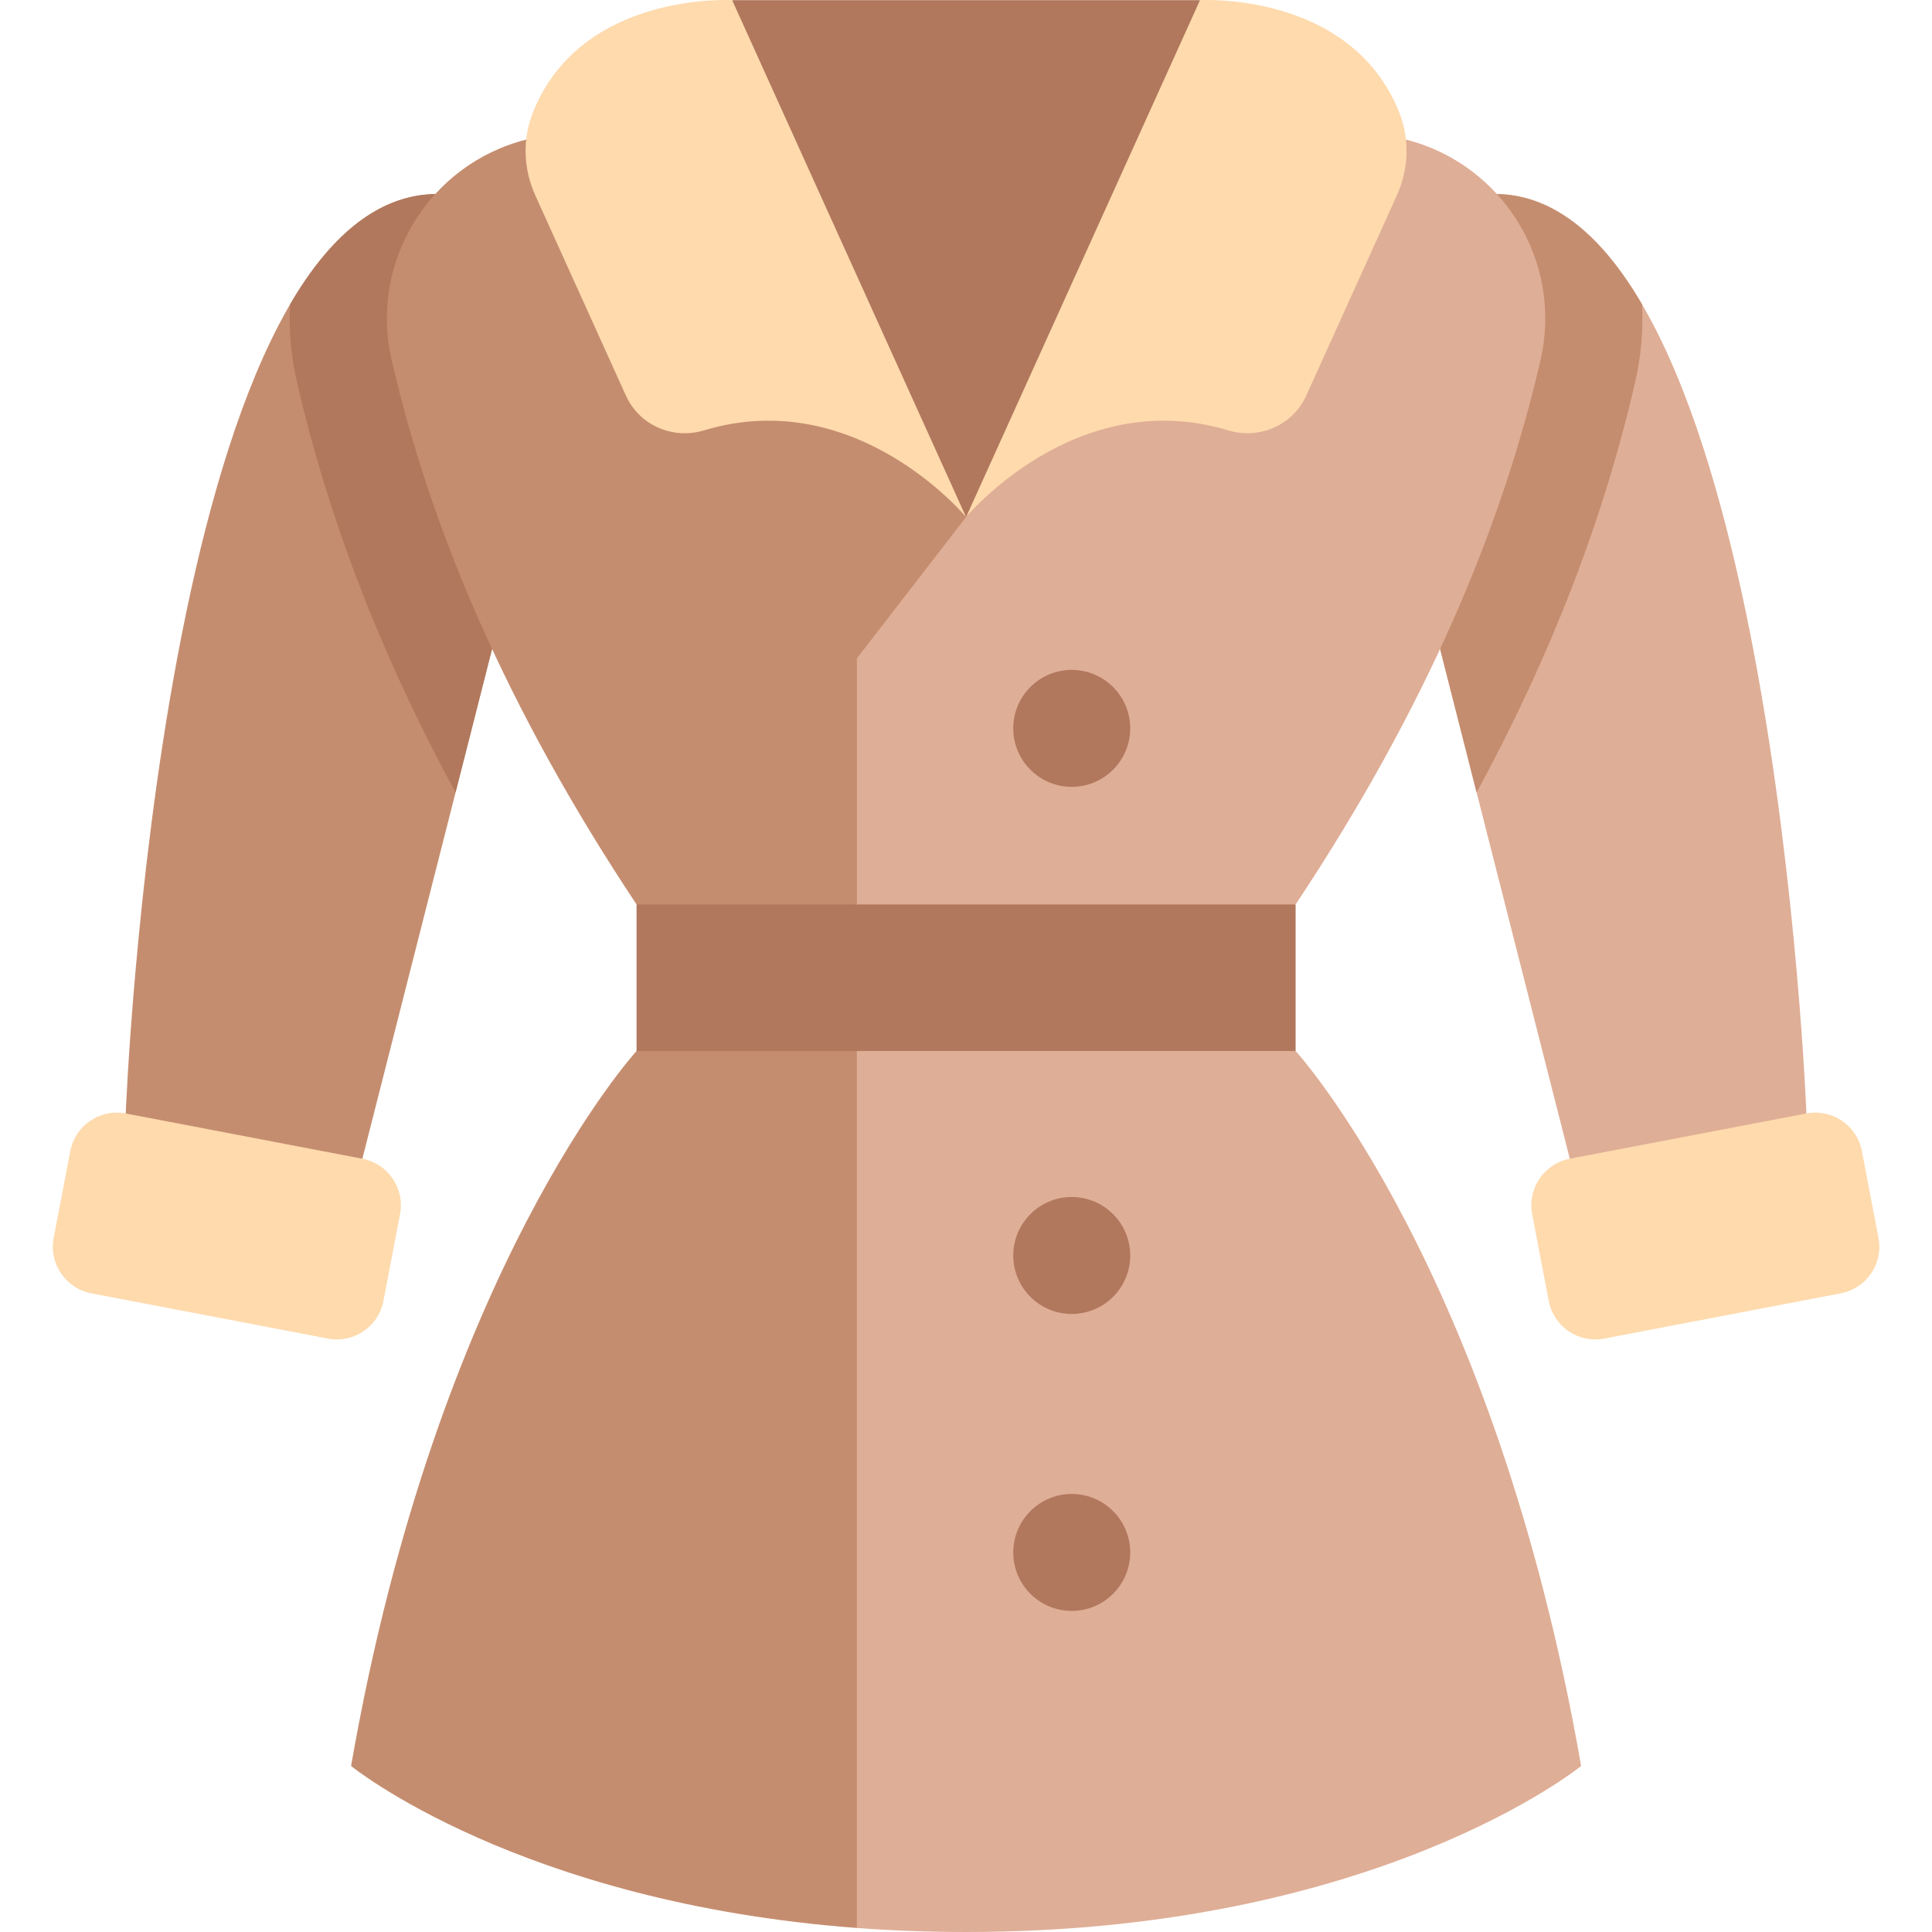
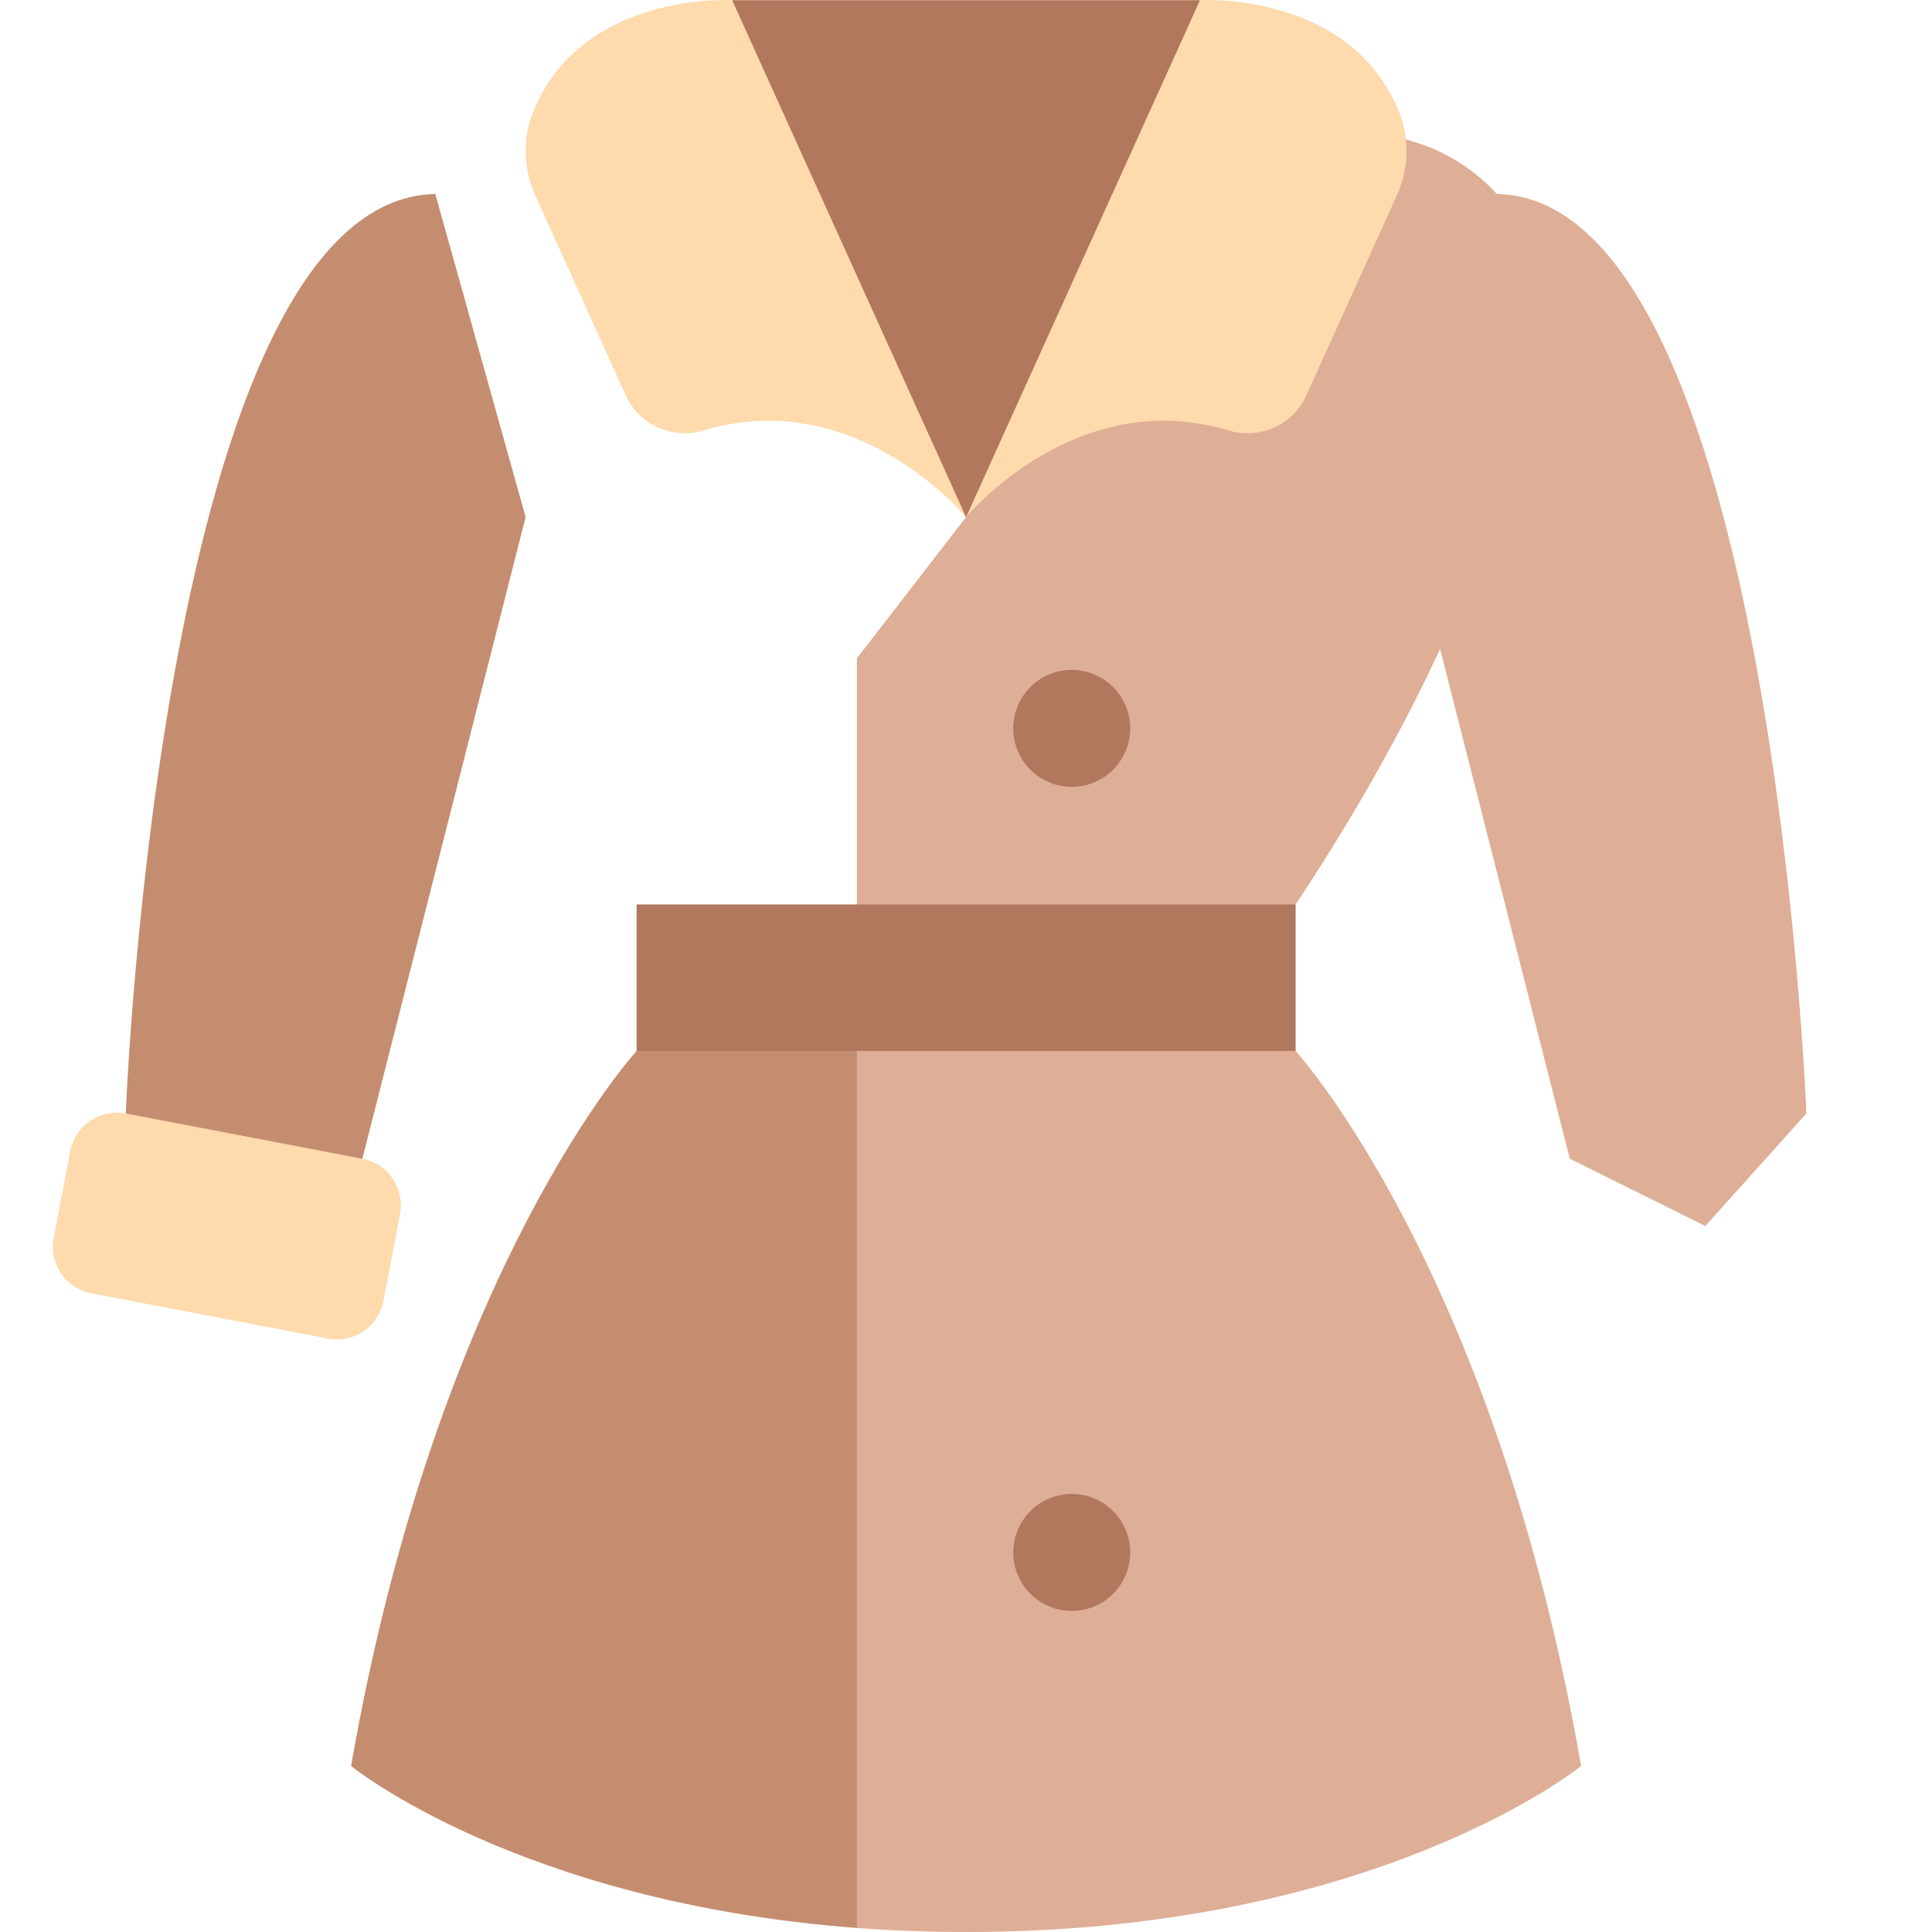
<svg xmlns="http://www.w3.org/2000/svg" height="512pt" viewBox="-14 0 512 512" width="512pt">
  <path d="m125.293 137.031-43.262 170.043-35.914 17.836-26.793-29.832s9.367-242.293 82.035-243.668zm0 0" fill="#c58d6f" />
-   <path d="m62.863 80.684c-.332 6.797.254 13.672 1.816 20.469 8.398 36.477 22.262 72.422 42.043 108.871l18.57-72.992-23.938-85.617c-15.555.289-28.207 11.633-38.492 29.27zm0 0" fill="#b1785d" />
  <path d="m358.754 137.031 43.258 170.043 35.914 17.836 26.793-29.832s-9.367-242.293-82.035-243.668zm0 0" fill="#dfae96" />
-   <path d="m421.172 80.684c.332 6.797-.25 13.672-1.816 20.469-8.398 36.477-22.258 72.422-42.039 108.871l-18.57-72.992 23.934-85.617c15.555.289 28.211 11.633 38.492 29.27zm0 0" fill="#c58d6f" />
-   <path d="m250.398 36.988h-124.941c-25.766 6.551-41.645 32.477-35.676 58.387 10.238 44.477 30.199 92.031 64.914 144.316l35.668 23.328 22.719-23.328 98.395-125.637zm0 0" fill="#c58d6f" />
  <path d="m358.59 36.988h-108.191l-8.379 31.547v68.496l-28.938 37.445v65.215l28.941 19.414 87.328-19.414c34.719-52.285 54.668-99.844 64.914-144.32 5.973-25.906-9.91-51.836-35.676-58.383zm0 0" fill="#dfae96" />
  <path d="m180.027.039h123.988l-3.629 68.477-58.363 68.516-58.367-68.516zm0 0" fill="#b1785d" />
  <path d="m356.809 29.777c-12.805-32.133-52.793-29.738-52.793-29.738l-61.992 136.992s29.105-35.172 69.453-22.98c8.277 2.504 17.137-1.348 20.699-9.223l24.02-53.074c3.145-6.945 3.434-14.895.613-21.977zm0 0" fill="#fedaad" />
  <path d="m127.234 29.777c12.805-32.133 52.793-29.738 52.793-29.738l61.996 136.992s-29.109-35.172-69.457-22.98c-8.277 2.504-17.137-1.348-20.699-9.223l-24.02-53.074c-3.145-6.945-3.434-14.895-.613-21.977zm0 0" fill="#fedaad" />
  <path d="m213.074 263.48-58.375 15.039s-52.664 57.492-75.66 189.484c0 0 44.426 36.207 134.039 42.926l33.945-116.586zm0 0" fill="#c58d6f" />
  <path d="m405.012 468.004s-53.996 43.996-162.988 43.996c-10.117 0-19.766-.379-28.949-1.07v-247.449l28.949-7.461 87.324 22.5s52.664 57.496 75.664 189.484zm0 0" fill="#dfae96" />
  <g fill="#b1785d">
    <path d="m285.52 193.023c0 8.559-6.941 15.5-15.5 15.5-8.559 0-15.496-6.941-15.496-15.5 0-8.559 6.938-15.496 15.496-15.496 8.559 0 15.5 6.938 15.5 15.496zm0 0" />
-     <path d="m285.52 332.715c0 8.562-6.941 15.5-15.5 15.5-8.559 0-15.496-6.938-15.496-15.5 0-8.559 6.938-15.496 15.496-15.496 8.559 0 15.5 6.938 15.5 15.496zm0 0" />
    <path d="m285.52 411.414c0 8.559-6.941 15.496-15.5 15.496-8.559 0-15.496-6.938-15.496-15.496 0-8.559 6.938-15.5 15.496-15.5 8.559 0 15.5 6.941 15.5 15.5zm0 0" />
  </g>
-   <path d="m483.816 328.043-4.395-22.988c-1.305-6.812-7.887-11.281-14.703-9.977l-62.707 11.996c-6.812 1.305-11.281 7.887-9.977 14.699l4.398 22.988c1.301 6.816 7.883 11.281 14.699 9.977l62.707-11.996c6.816-1.305 11.281-7.887 9.977-14.699zm0 0" fill="#fedaad" />
  <path d="m.227 328.043 4.398-22.988c1.305-6.812 7.887-11.281 14.699-9.977l62.707 11.996c6.816 1.305 11.285 7.887 9.98 14.699l-4.398 22.988c-1.305 6.816-7.887 11.281-14.703 9.977l-62.707-11.996c-6.812-1.305-11.281-7.887-9.977-14.699zm0 0" fill="#fedaad" />
  <path d="m154.695 239.691h174.656v38.828h-174.656zm0 0" fill="#b1785d" />
</svg>